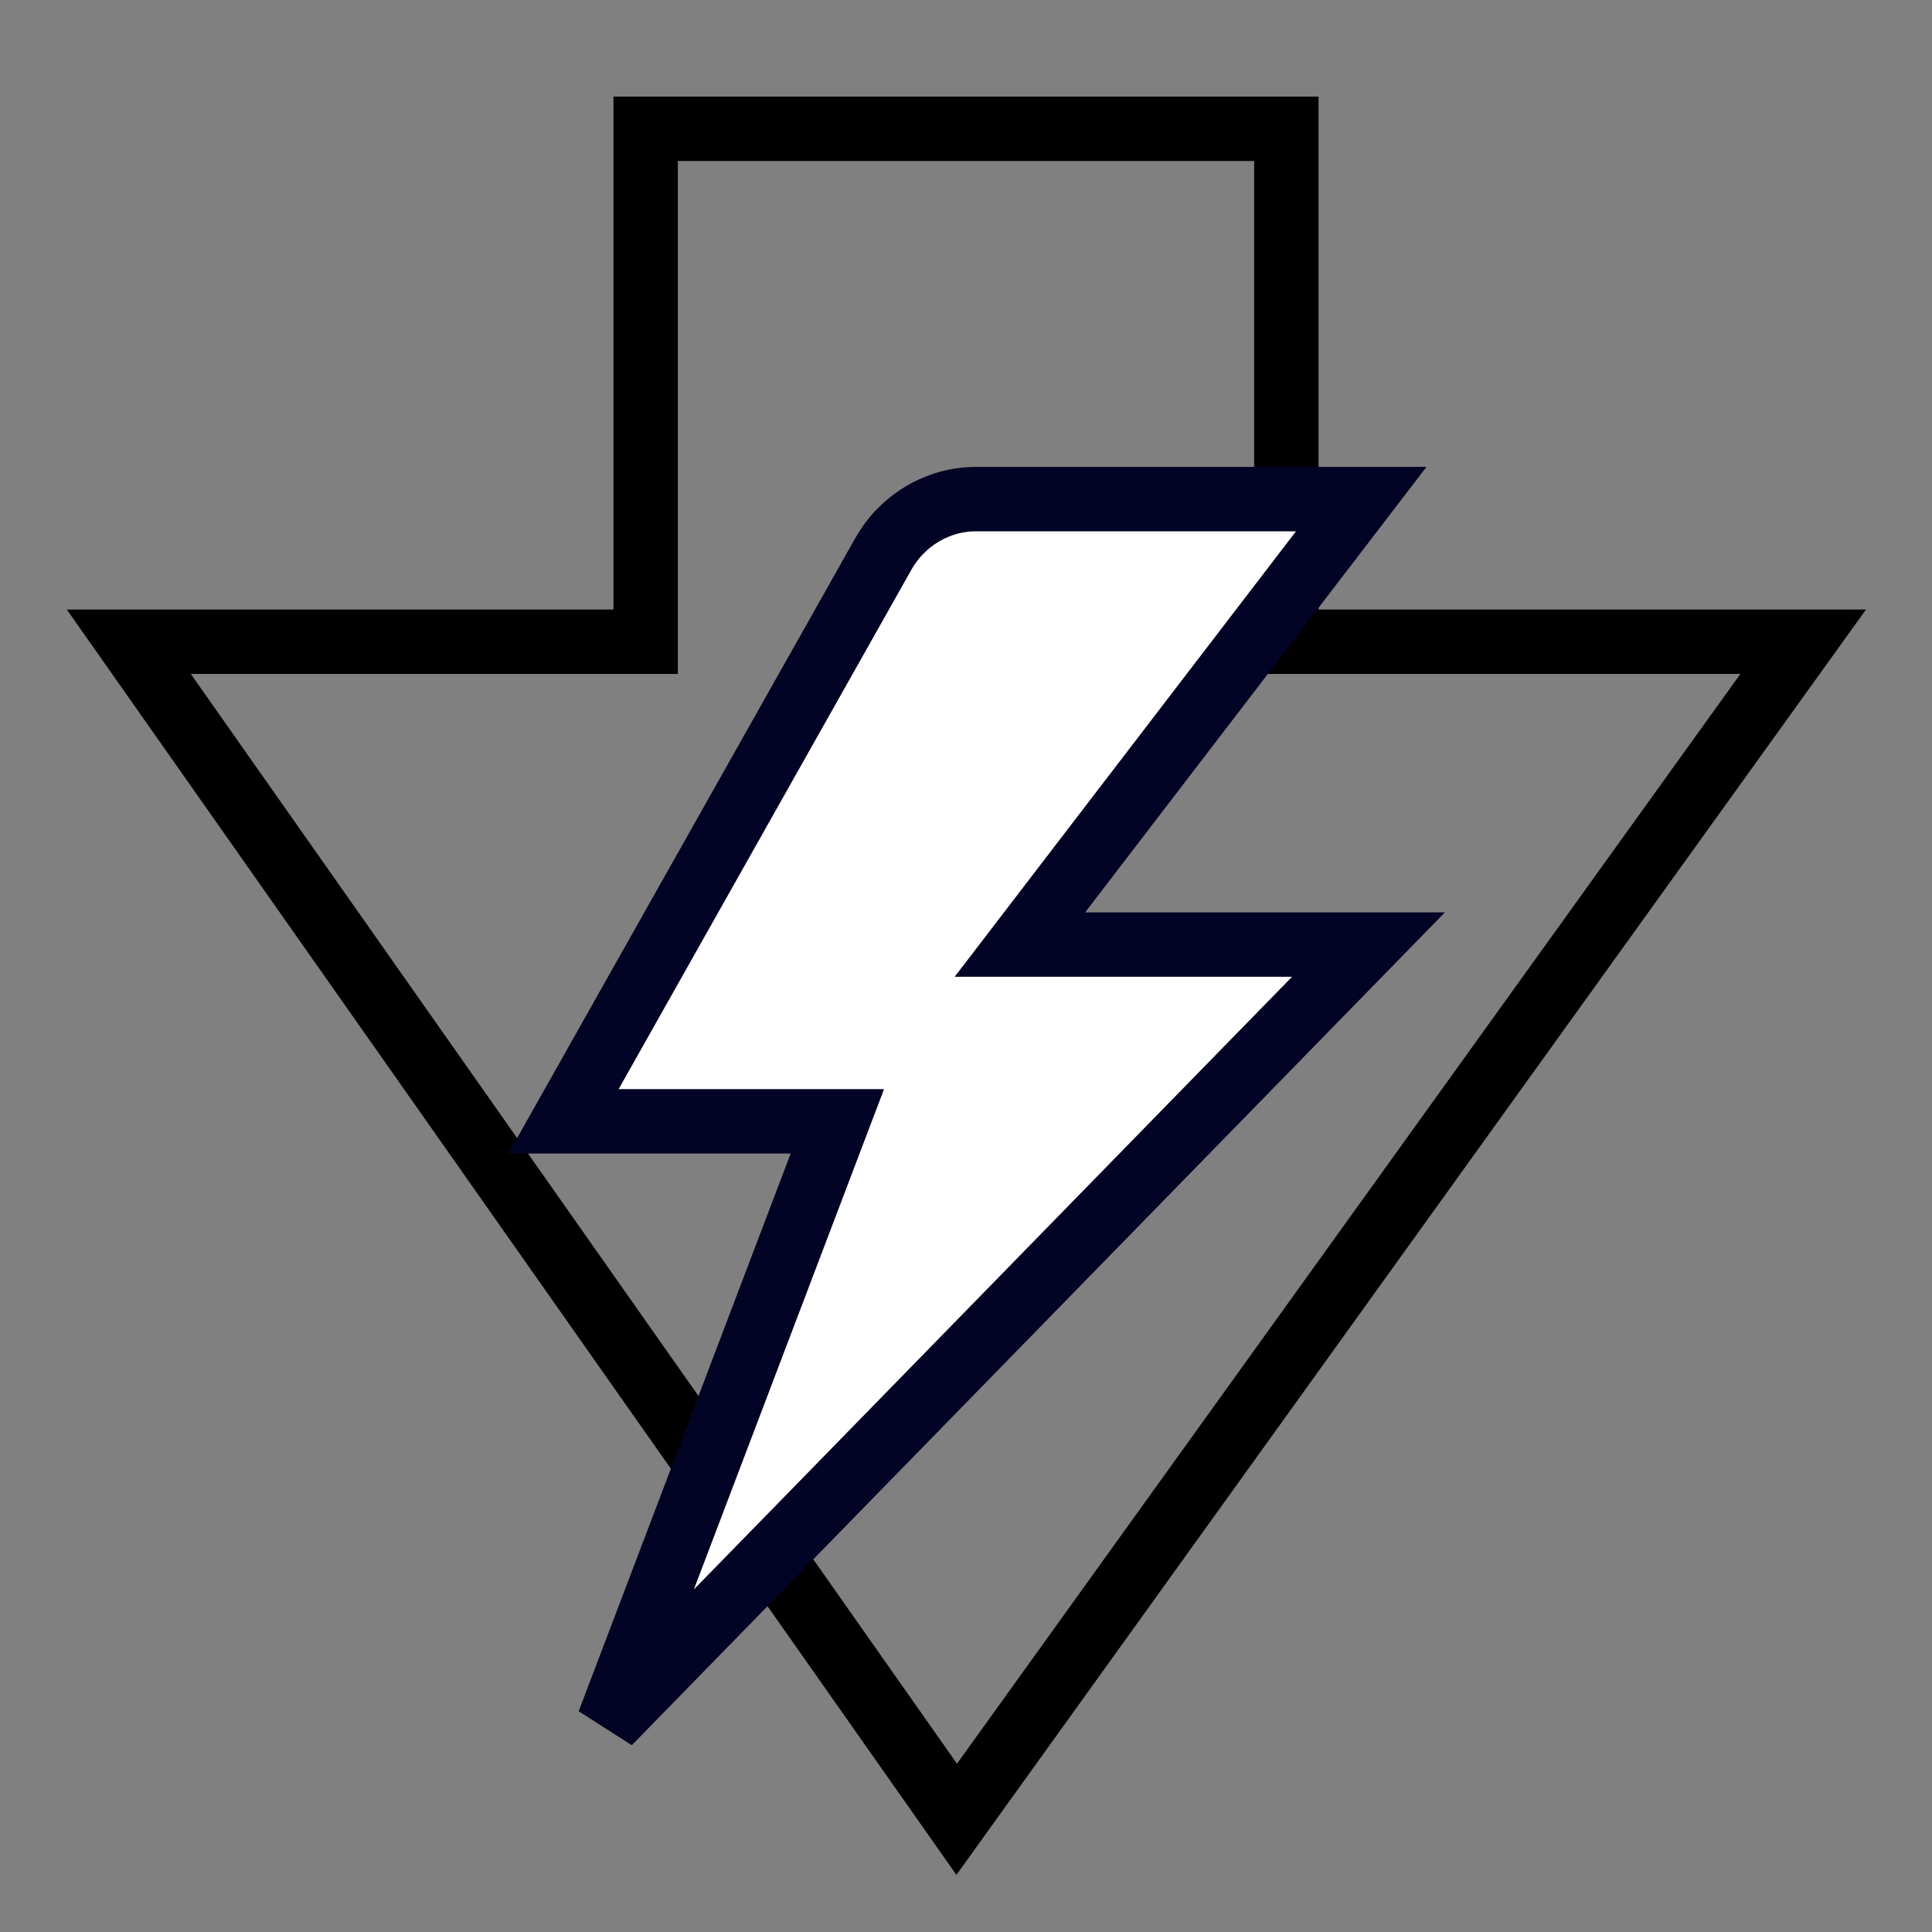
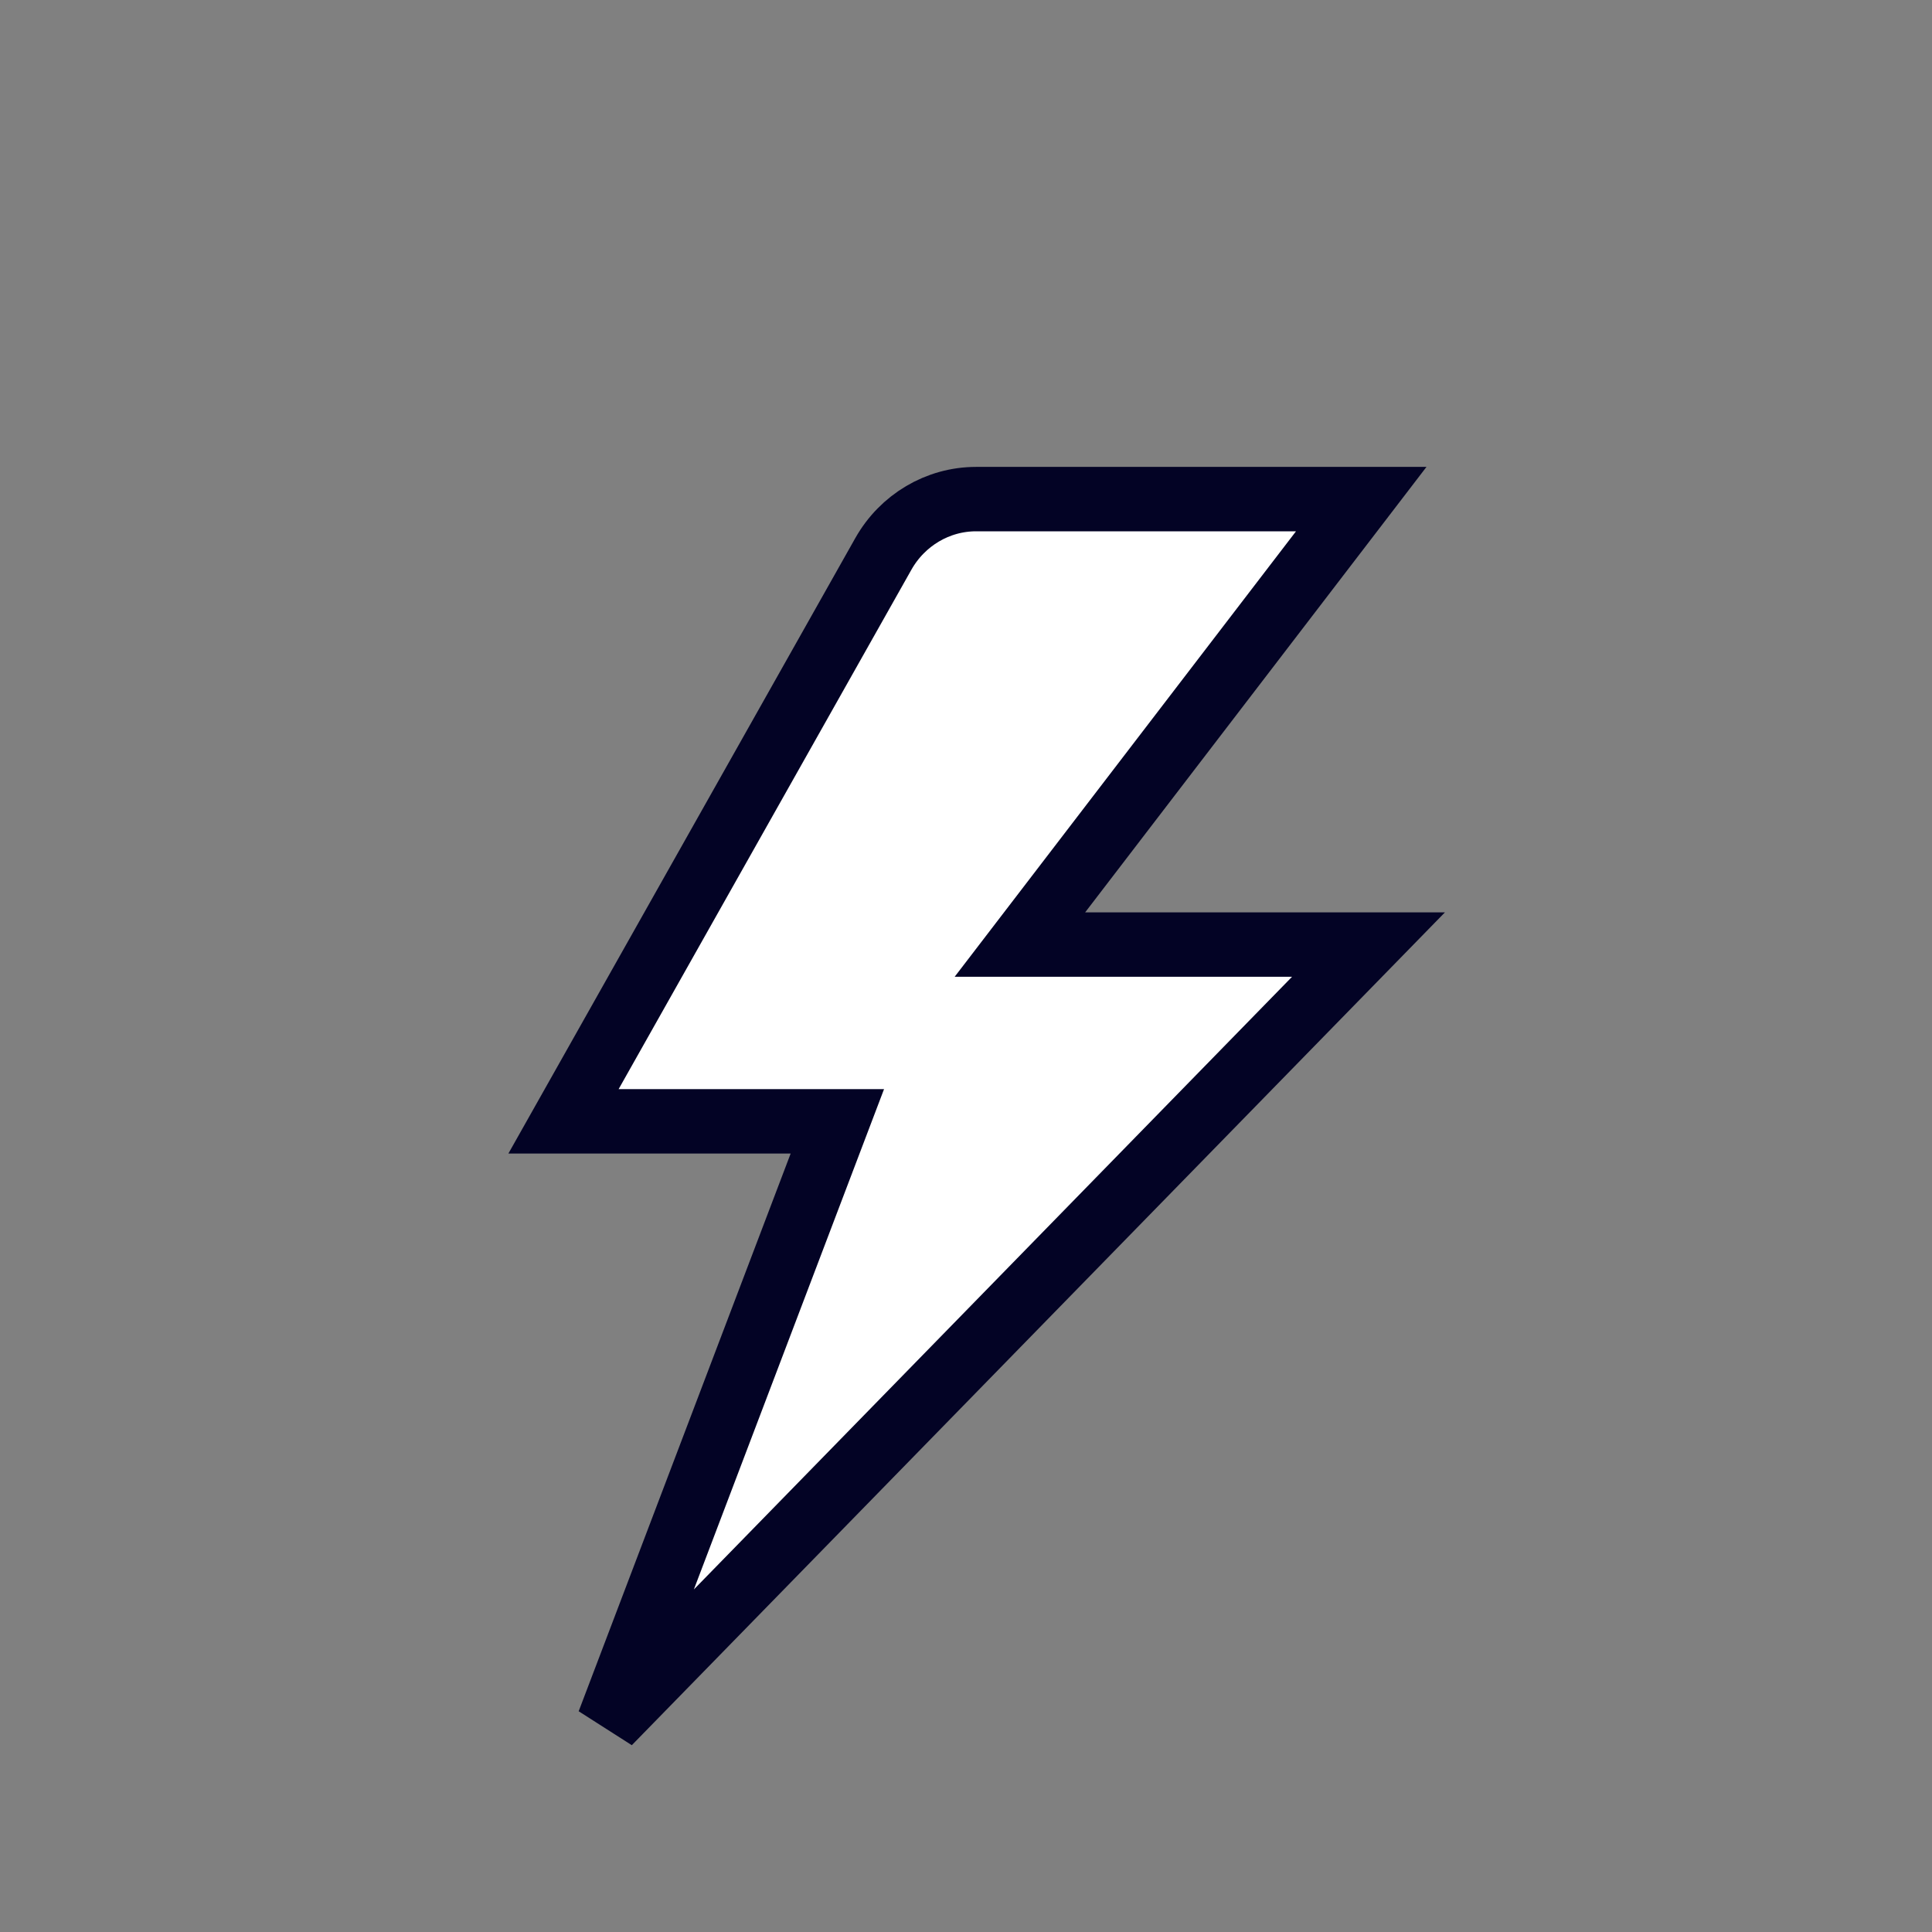
<svg xmlns="http://www.w3.org/2000/svg" fill="none" viewBox="0 0 120 120" height="120" width="120">
  <rect x="0" y="0" width="120" height="120" fill="#808080" stroke="none" />
-   <path stroke-width="4" stroke="black" d="M40.102 8H79.898V39.859H112L59.422 113L8 39.859H40.102V8Z" />
  <path stroke-linecap="square" stroke-width="4" stroke="#030325" fill="white" d="M37.812 107L85 58.668H63.349L84.549 31H60.628C58.25 31 56.052 32.3 54.863 34.41L35 69.649H52.009L37.812 107Z" />
</svg>